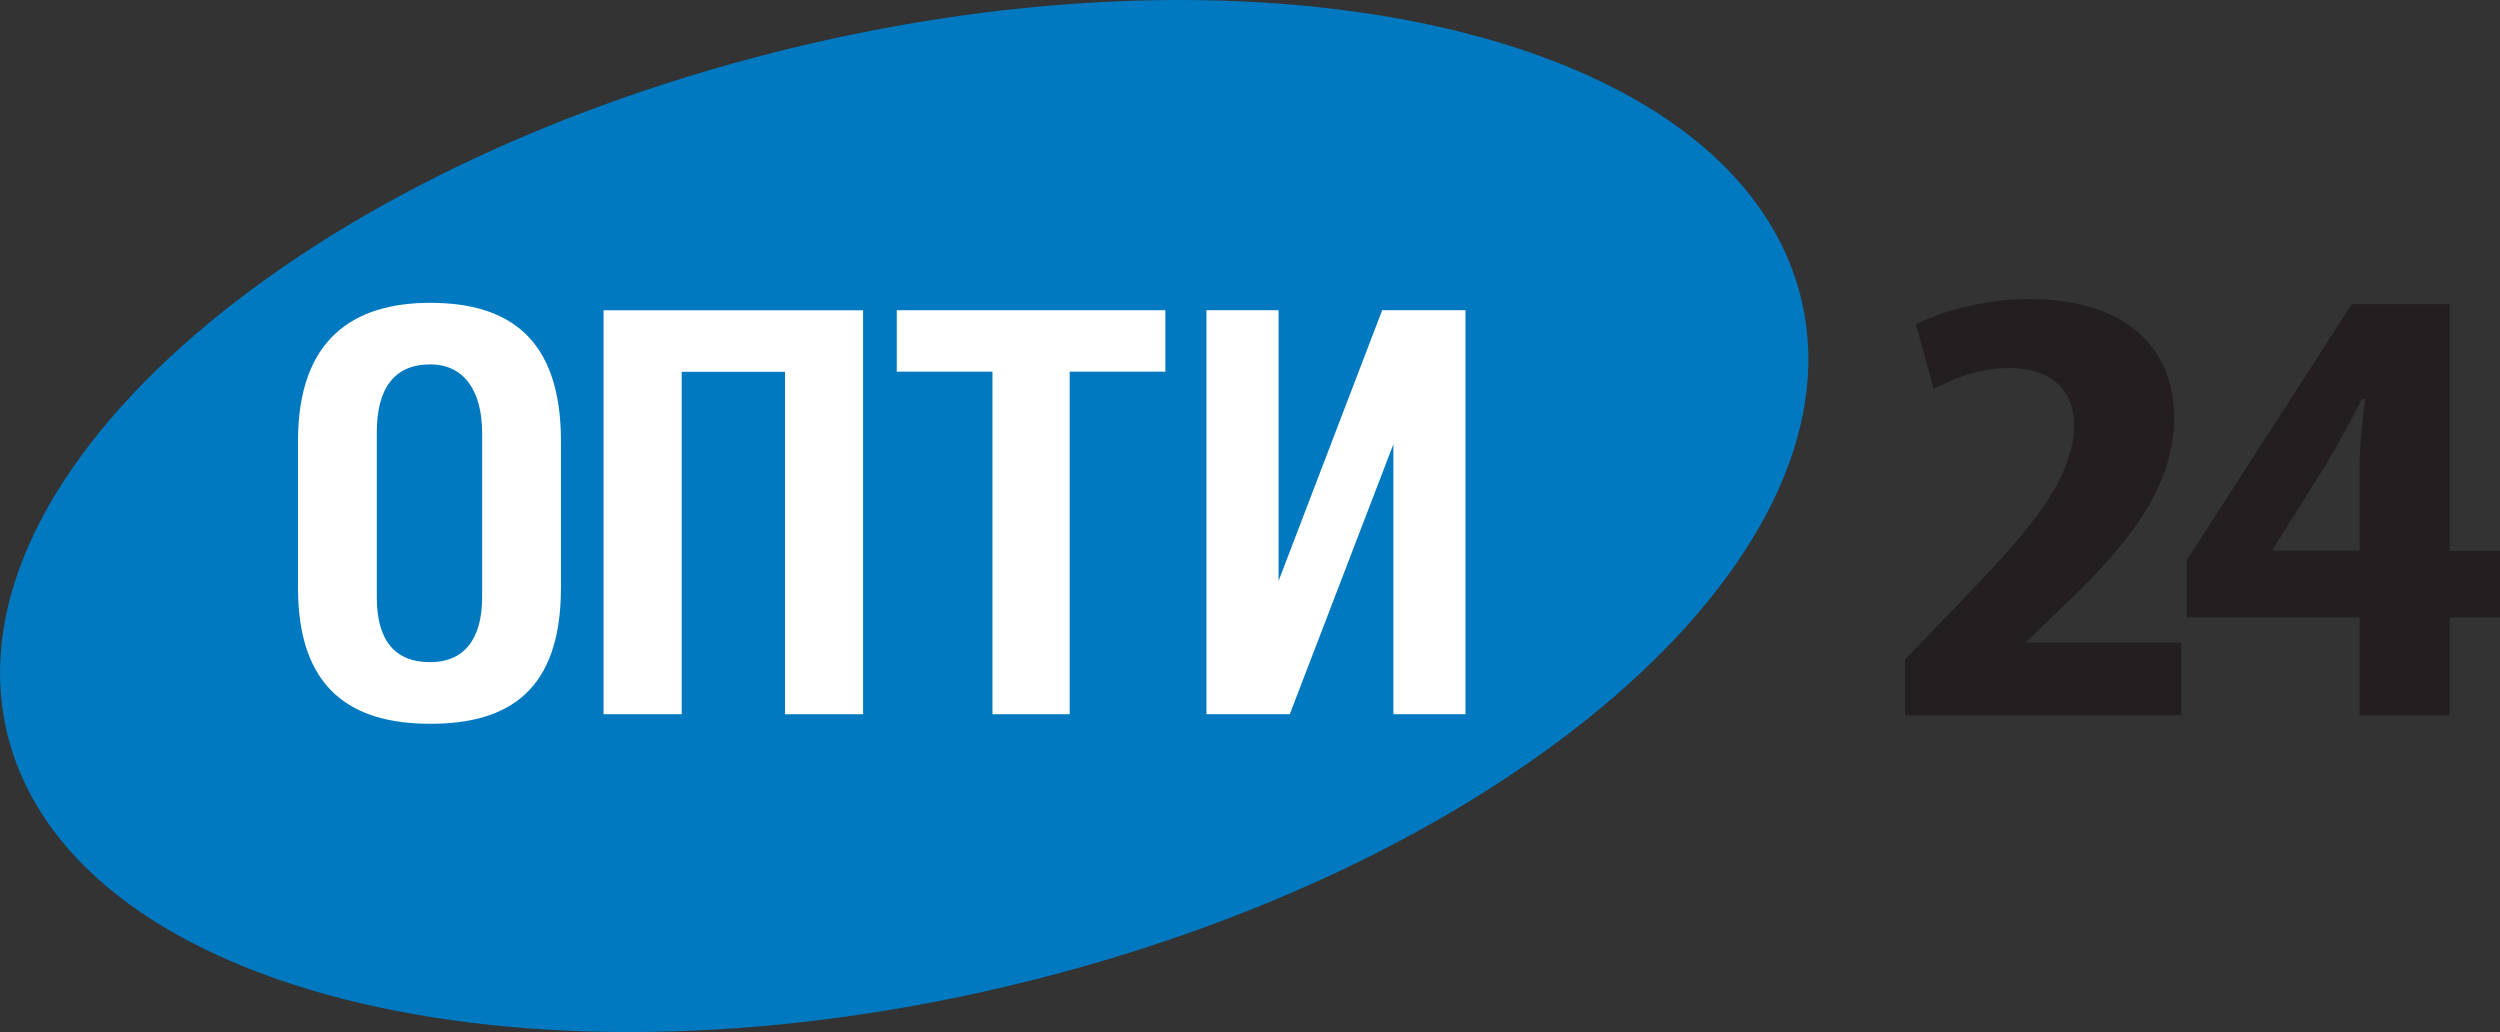
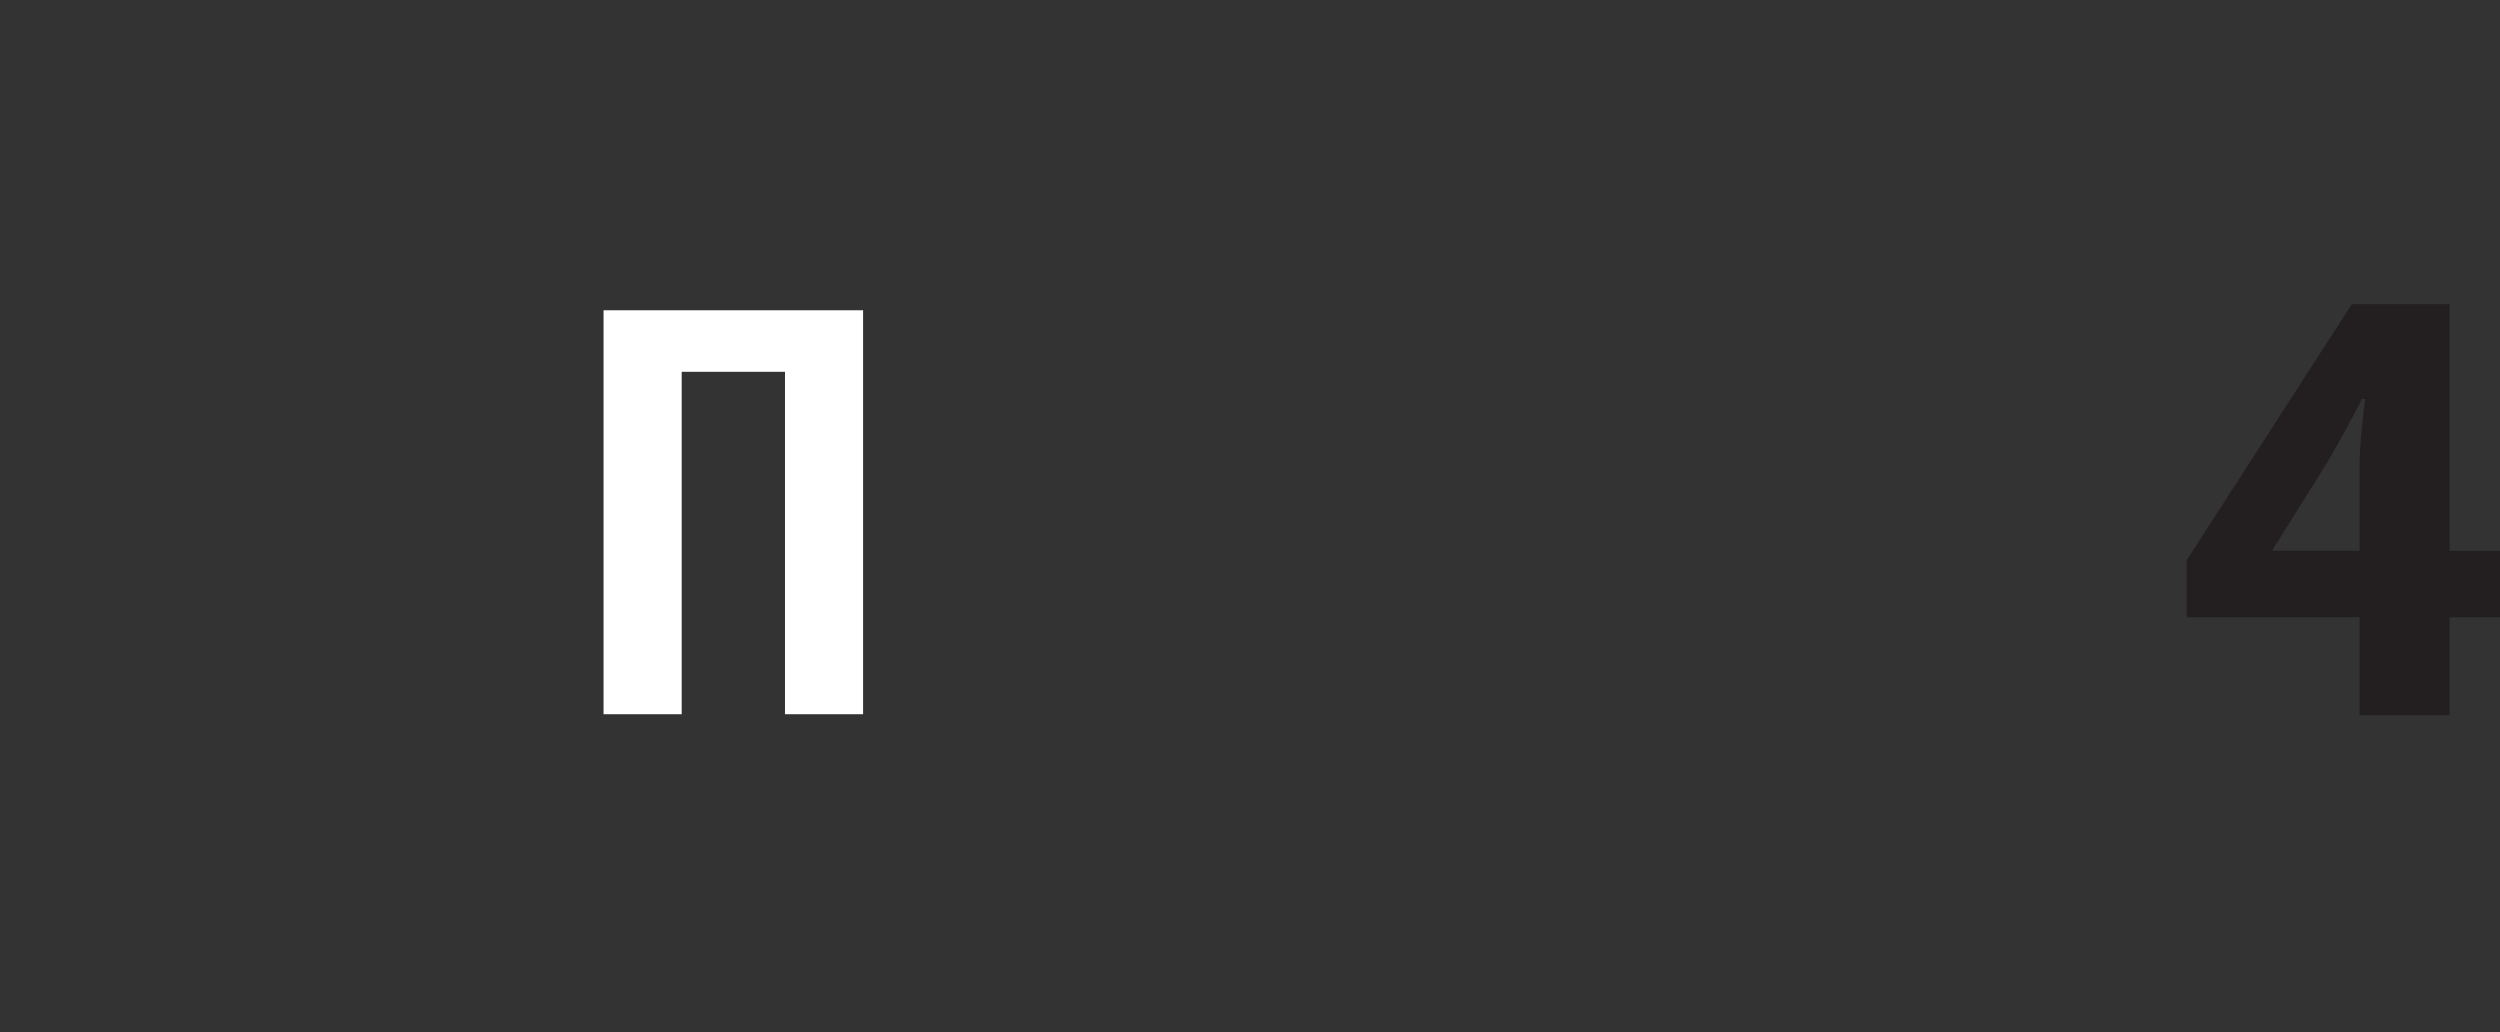
<svg xmlns="http://www.w3.org/2000/svg" id="Layer_1" data-name="Layer 1" viewBox="0 0 544.12 224.62">
  <rect x="0" y="0" width="544.12" height="224.62" fill="#333333" stroke="none" />
  <defs>
    <style> .cls-1 { fill: #0079c1; } .cls-2 { fill: #fff; } .cls-3 { fill: #231f20; } </style>
  </defs>
-   <path class="cls-3" d="M414.62,155.67v-12.12l10.98-11.42c14.18-14.73,25.83-26.98,25.83-39.78,0-7.15-4.89-12.25-14.01-12.25-6.93,0-12.5,2.48-16.55,4.54l-3.88-14.04c5.06-2.62,14.52-5.51,24.48-5.51,23.98,0,31.74,13.07,31.74,25.88,0,16.79-12.83,30.28-25.49,42.26l-6.58,6.33v.27h33.59v15.83h-60.1Z" />
  <path class="cls-3" d="M513.56,119.88v-18.31c0-4.82,.67-10.05,1.19-14.73h-.68c-2.53,4.95-4.73,8.94-7.6,13.9l-11.82,18.86v.27h18.91Zm0,35.79v-21.33h-37.65v-12.39l35.96-55.75h21.28v53.69h10.97v14.46h-10.97v21.33h-19.59Z" />
-   <path class="cls-1" d="M390.87,60.94C373.02,5.79,271.6-15.91,164.41,12.47,57.22,40.85-15.18,108.56,2.72,163.7c17.87,55.13,119.27,76.82,226.43,48.47,107.23-28.38,179.63-96.09,161.72-151.23" />
-   <path class="cls-2" d="M93.65,65.91c17.05,0,28.44,7.68,28.44,30.1v31.91c0,22.41-11.39,29.61-28.44,29.61s-28.79-7.44-28.79-29.61v-31.91c0-22.16,11.99-30.1,28.79-30.1m-11.64,28.15v35.93c0,9.13,3.7,14.13,11.64,14.13,7.23,0,11.29-4.88,11.29-14.13v-35.69c0-9.38-4.05-14.99-11.29-14.99-7.94,0-11.64,5.37-11.64,14.75" />
  <polygon class="cls-2" points="187.85 67.53 187.85 155.45 170.85 155.45 170.85 80.92 148.37 80.92 148.37 155.45 131.36 155.45 131.36 67.53 187.85 67.53" />
-   <polygon class="cls-2" points="232.81 155.45 216.01 155.45 216.01 80.89 195.18 80.89 195.18 67.52 253.64 67.52 253.64 80.89 232.81 80.89 232.81 155.45" />
-   <polygon class="cls-2" points="278.28 67.51 278.28 126.43 300.83 67.51 318.96 67.51 318.96 155.45 303.27 155.45 303.27 96.68 280.72 155.45 262.58 155.45 262.58 67.51 278.28 67.51" />
</svg>